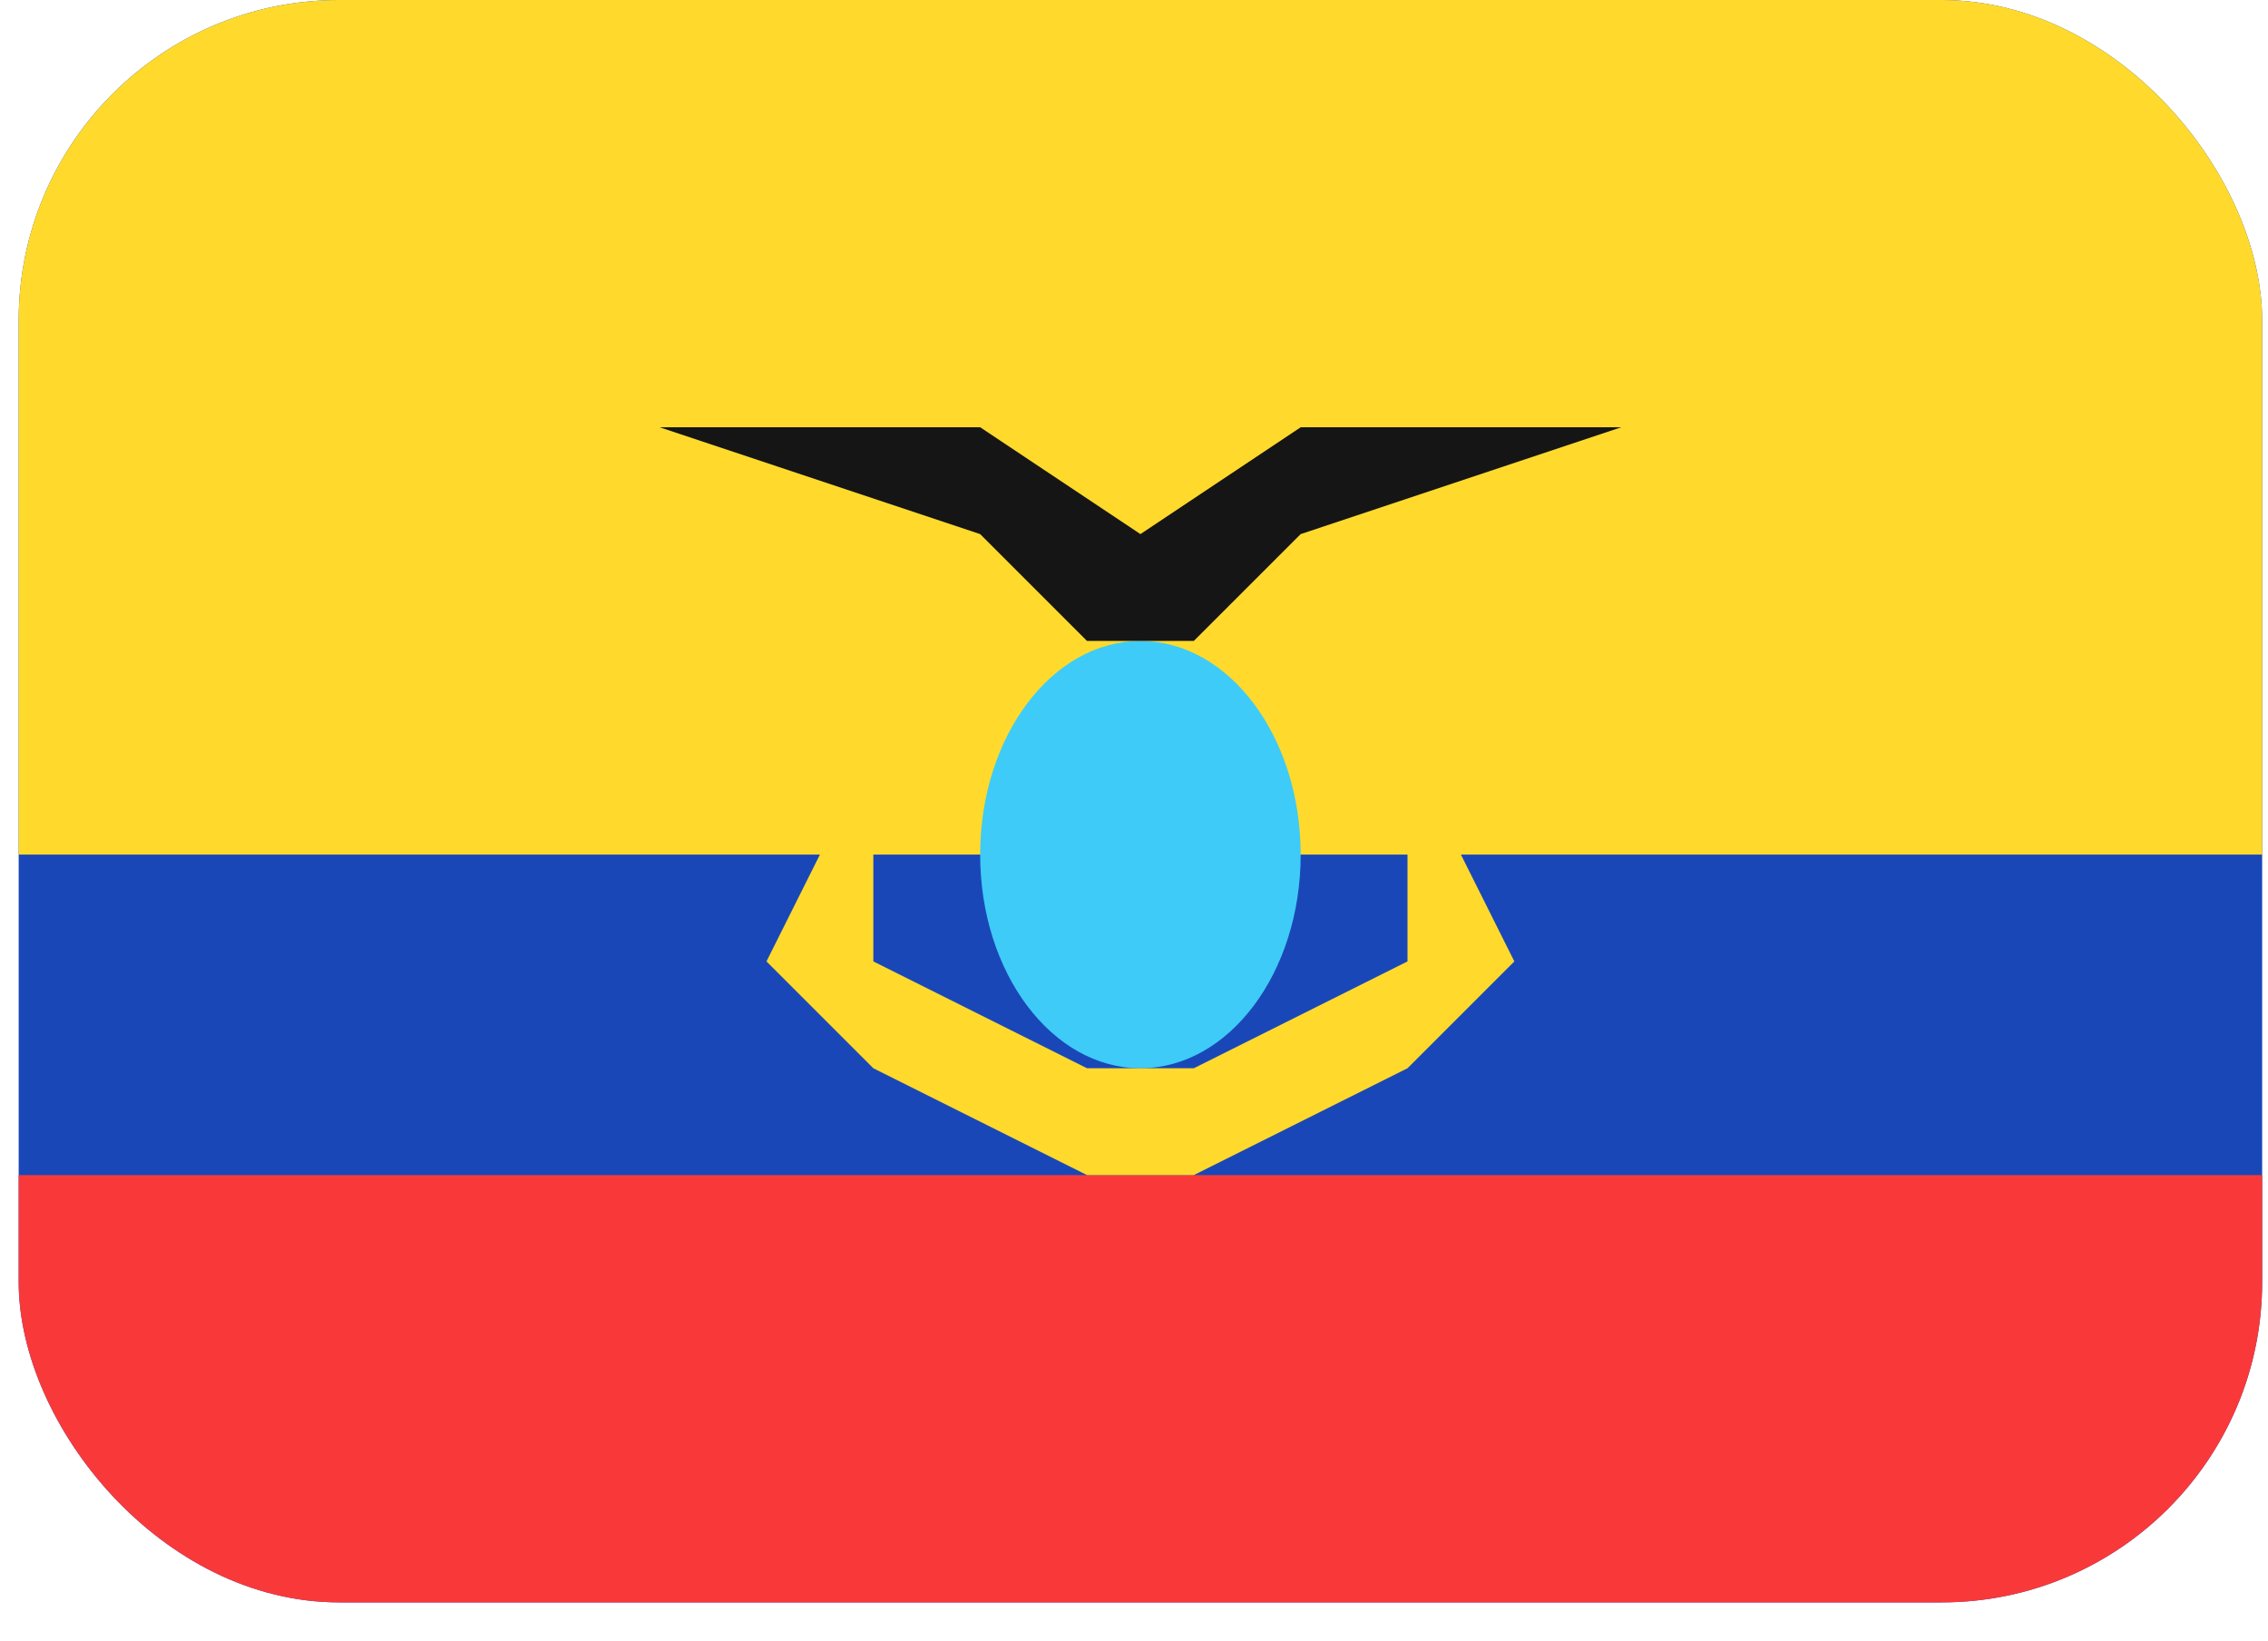
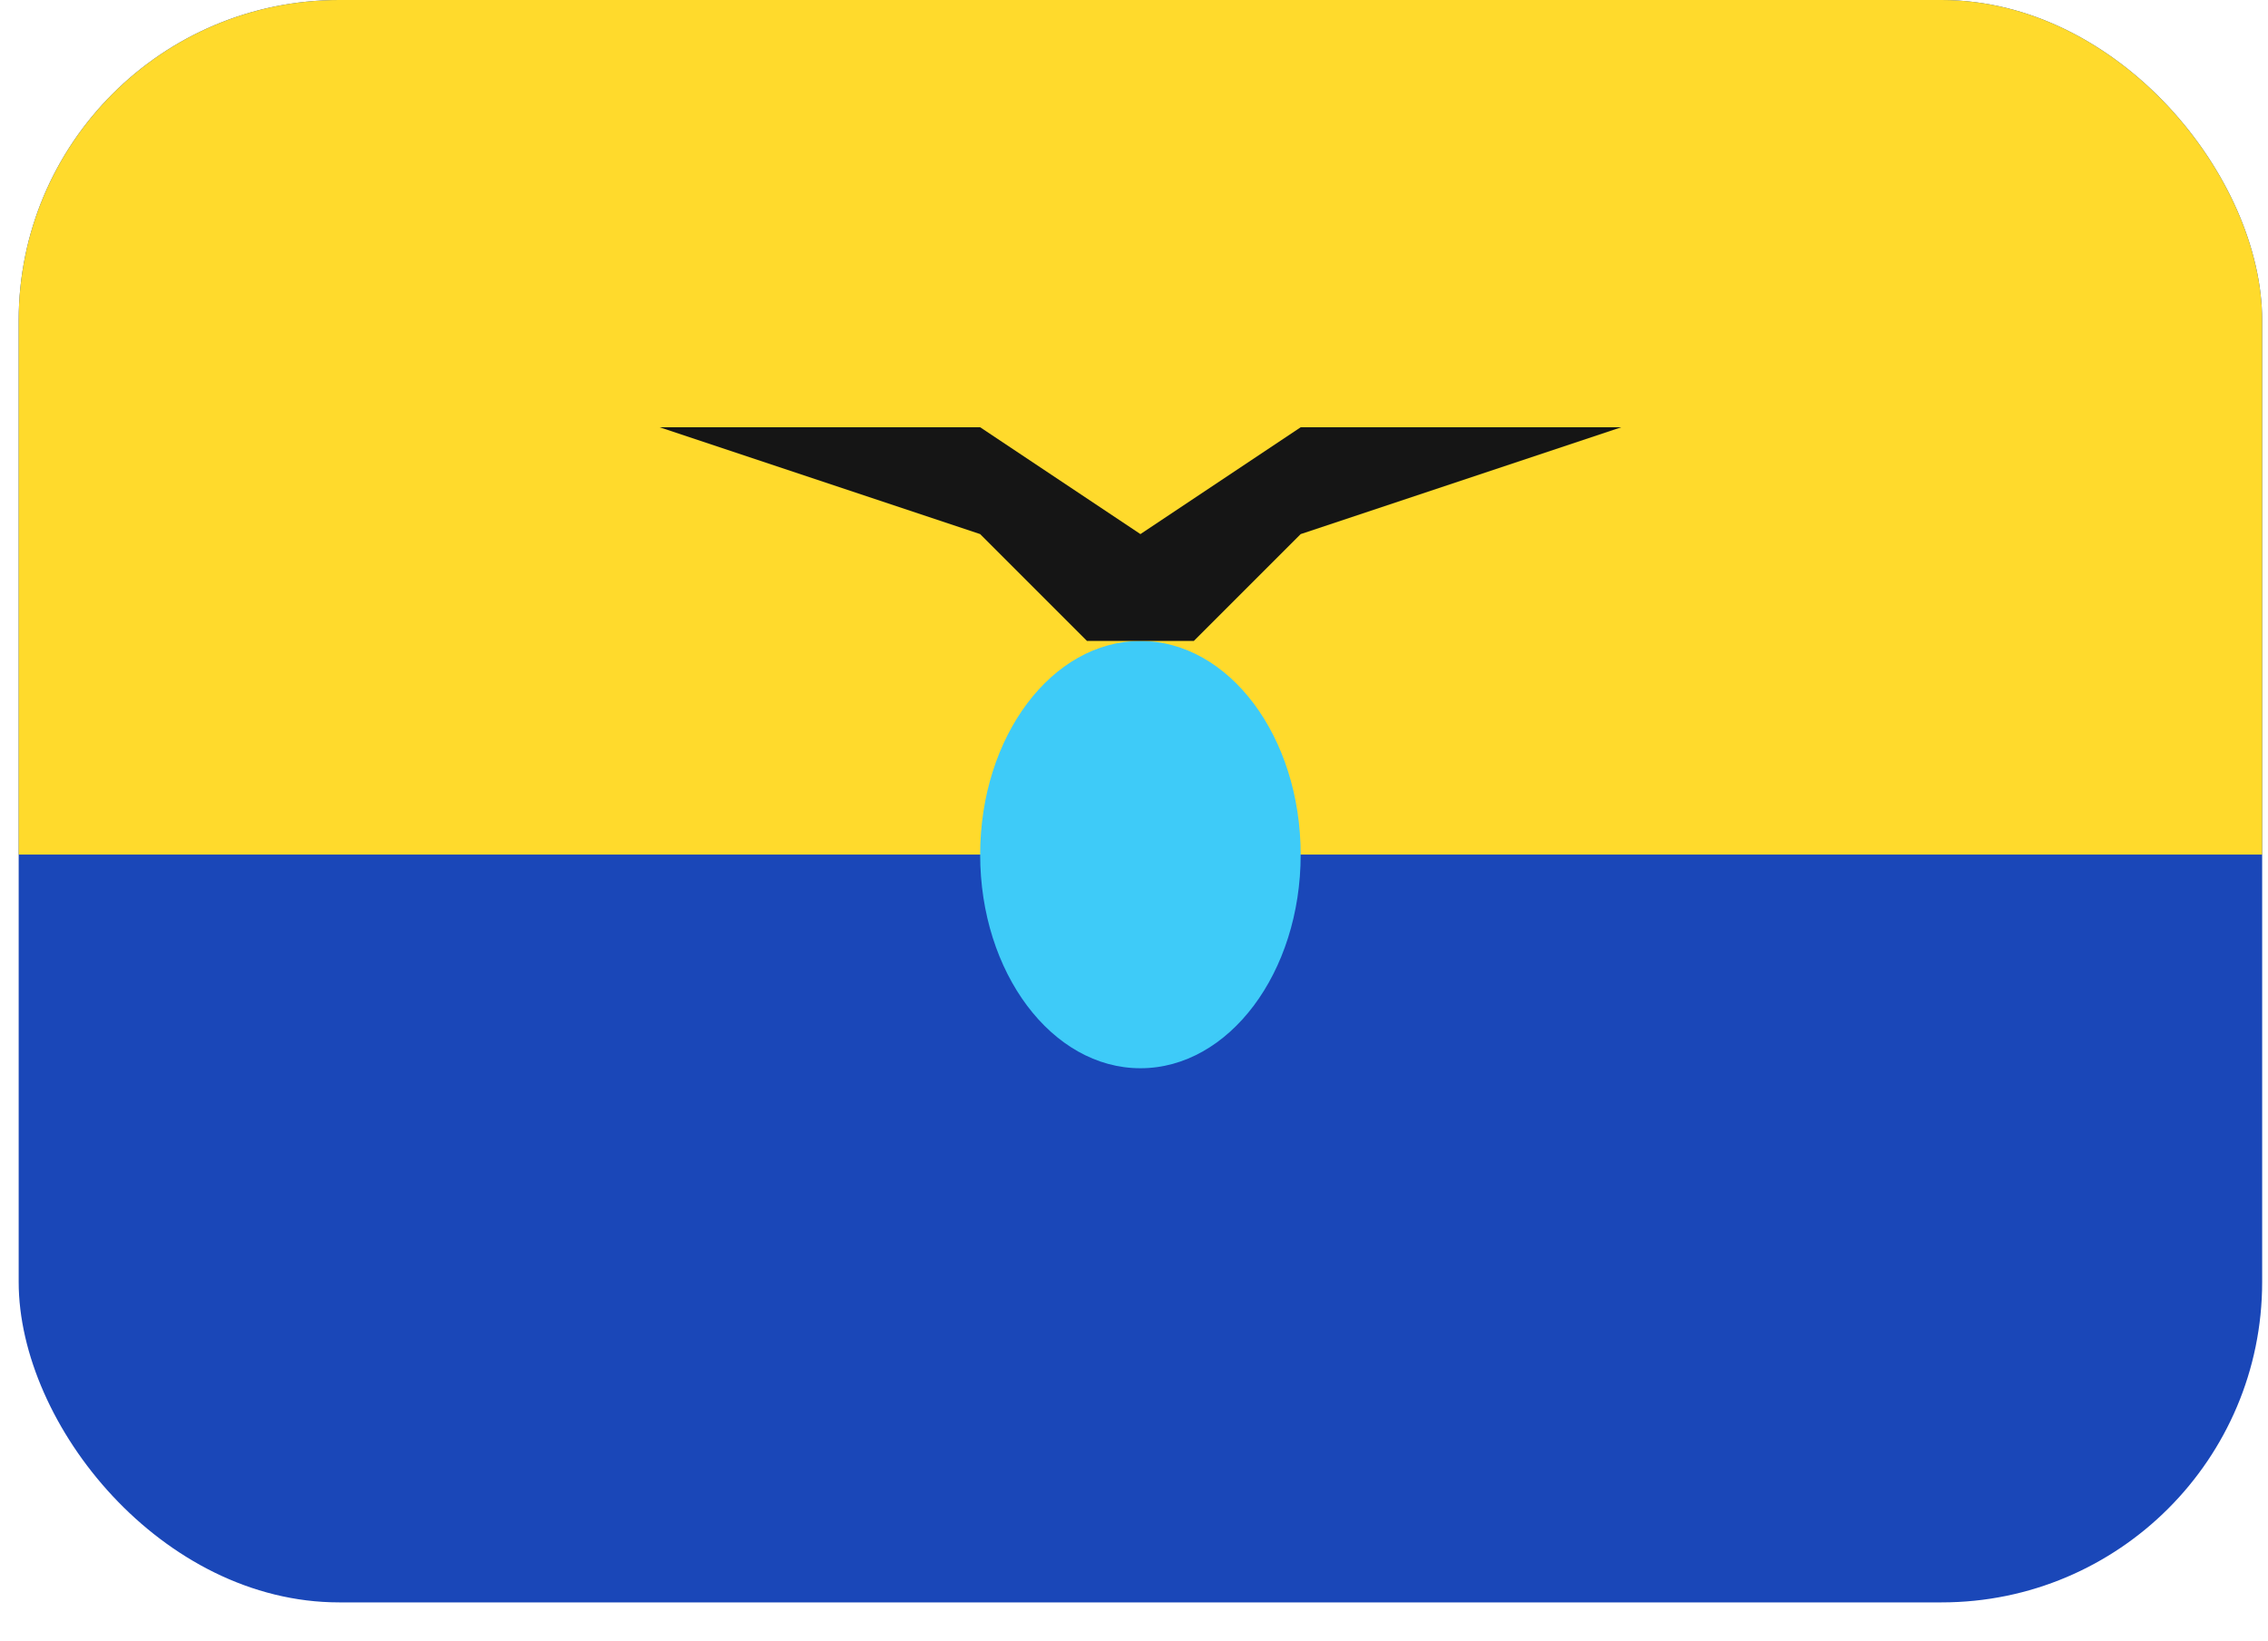
<svg xmlns="http://www.w3.org/2000/svg" width="47" height="34" viewBox="0 0 47 34" fill="none">
  <g clip-path="url(#clip0_22_7859)">
    <path d="M42.452 0H4.815C2.369 0 0.387 1.982 0.387 4.428V28.781C0.387 31.227 2.369 33.209 4.815 33.209H42.452C44.897 33.209 46.88 31.227 46.88 28.781V4.428C46.88 1.982 44.897 0 42.452 0Z" fill="#1A47B8" />
-     <path fill-rule="evenodd" clip-rule="evenodd" d="M0.387 24.353H46.88V33.209H0.387V24.353Z" fill="#F93939" />
+     <path fill-rule="evenodd" clip-rule="evenodd" d="M0.387 24.353H46.88V33.209V24.353Z" fill="#F93939" />
    <path fill-rule="evenodd" clip-rule="evenodd" d="M0.387 0H46.88V17.711H0.387V0Z" fill="#FFDA2C" />
    <path d="M23.633 22.139C25.467 22.139 26.954 20.157 26.954 17.712C26.954 15.266 25.467 13.284 23.633 13.284C21.799 13.284 20.312 15.266 20.312 17.712C20.312 20.157 21.799 22.139 23.633 22.139Z" fill="#3ECBF8" />
-     <path fill-rule="evenodd" clip-rule="evenodd" d="M18.098 15.498V19.925L22.526 22.139H24.74L29.168 19.925V15.498L31.382 19.925L29.168 22.139L24.74 24.353H22.526L18.098 22.139L15.884 19.925L18.098 15.498Z" fill="#FFDA2C" />
    <path fill-rule="evenodd" clip-rule="evenodd" d="M13.671 8.855H20.312L23.633 11.069L26.954 8.855H33.596L26.954 11.069L24.74 13.283H22.526L20.312 11.069L13.671 8.855Z" fill="#151515" />
  </g>
  <defs>
    <clipPath id="clip0_22_7859">
      <rect x="0.387" width="46.492" height="33.209" rx="6.642" fill="white" />
    </clipPath>
  </defs>
</svg>